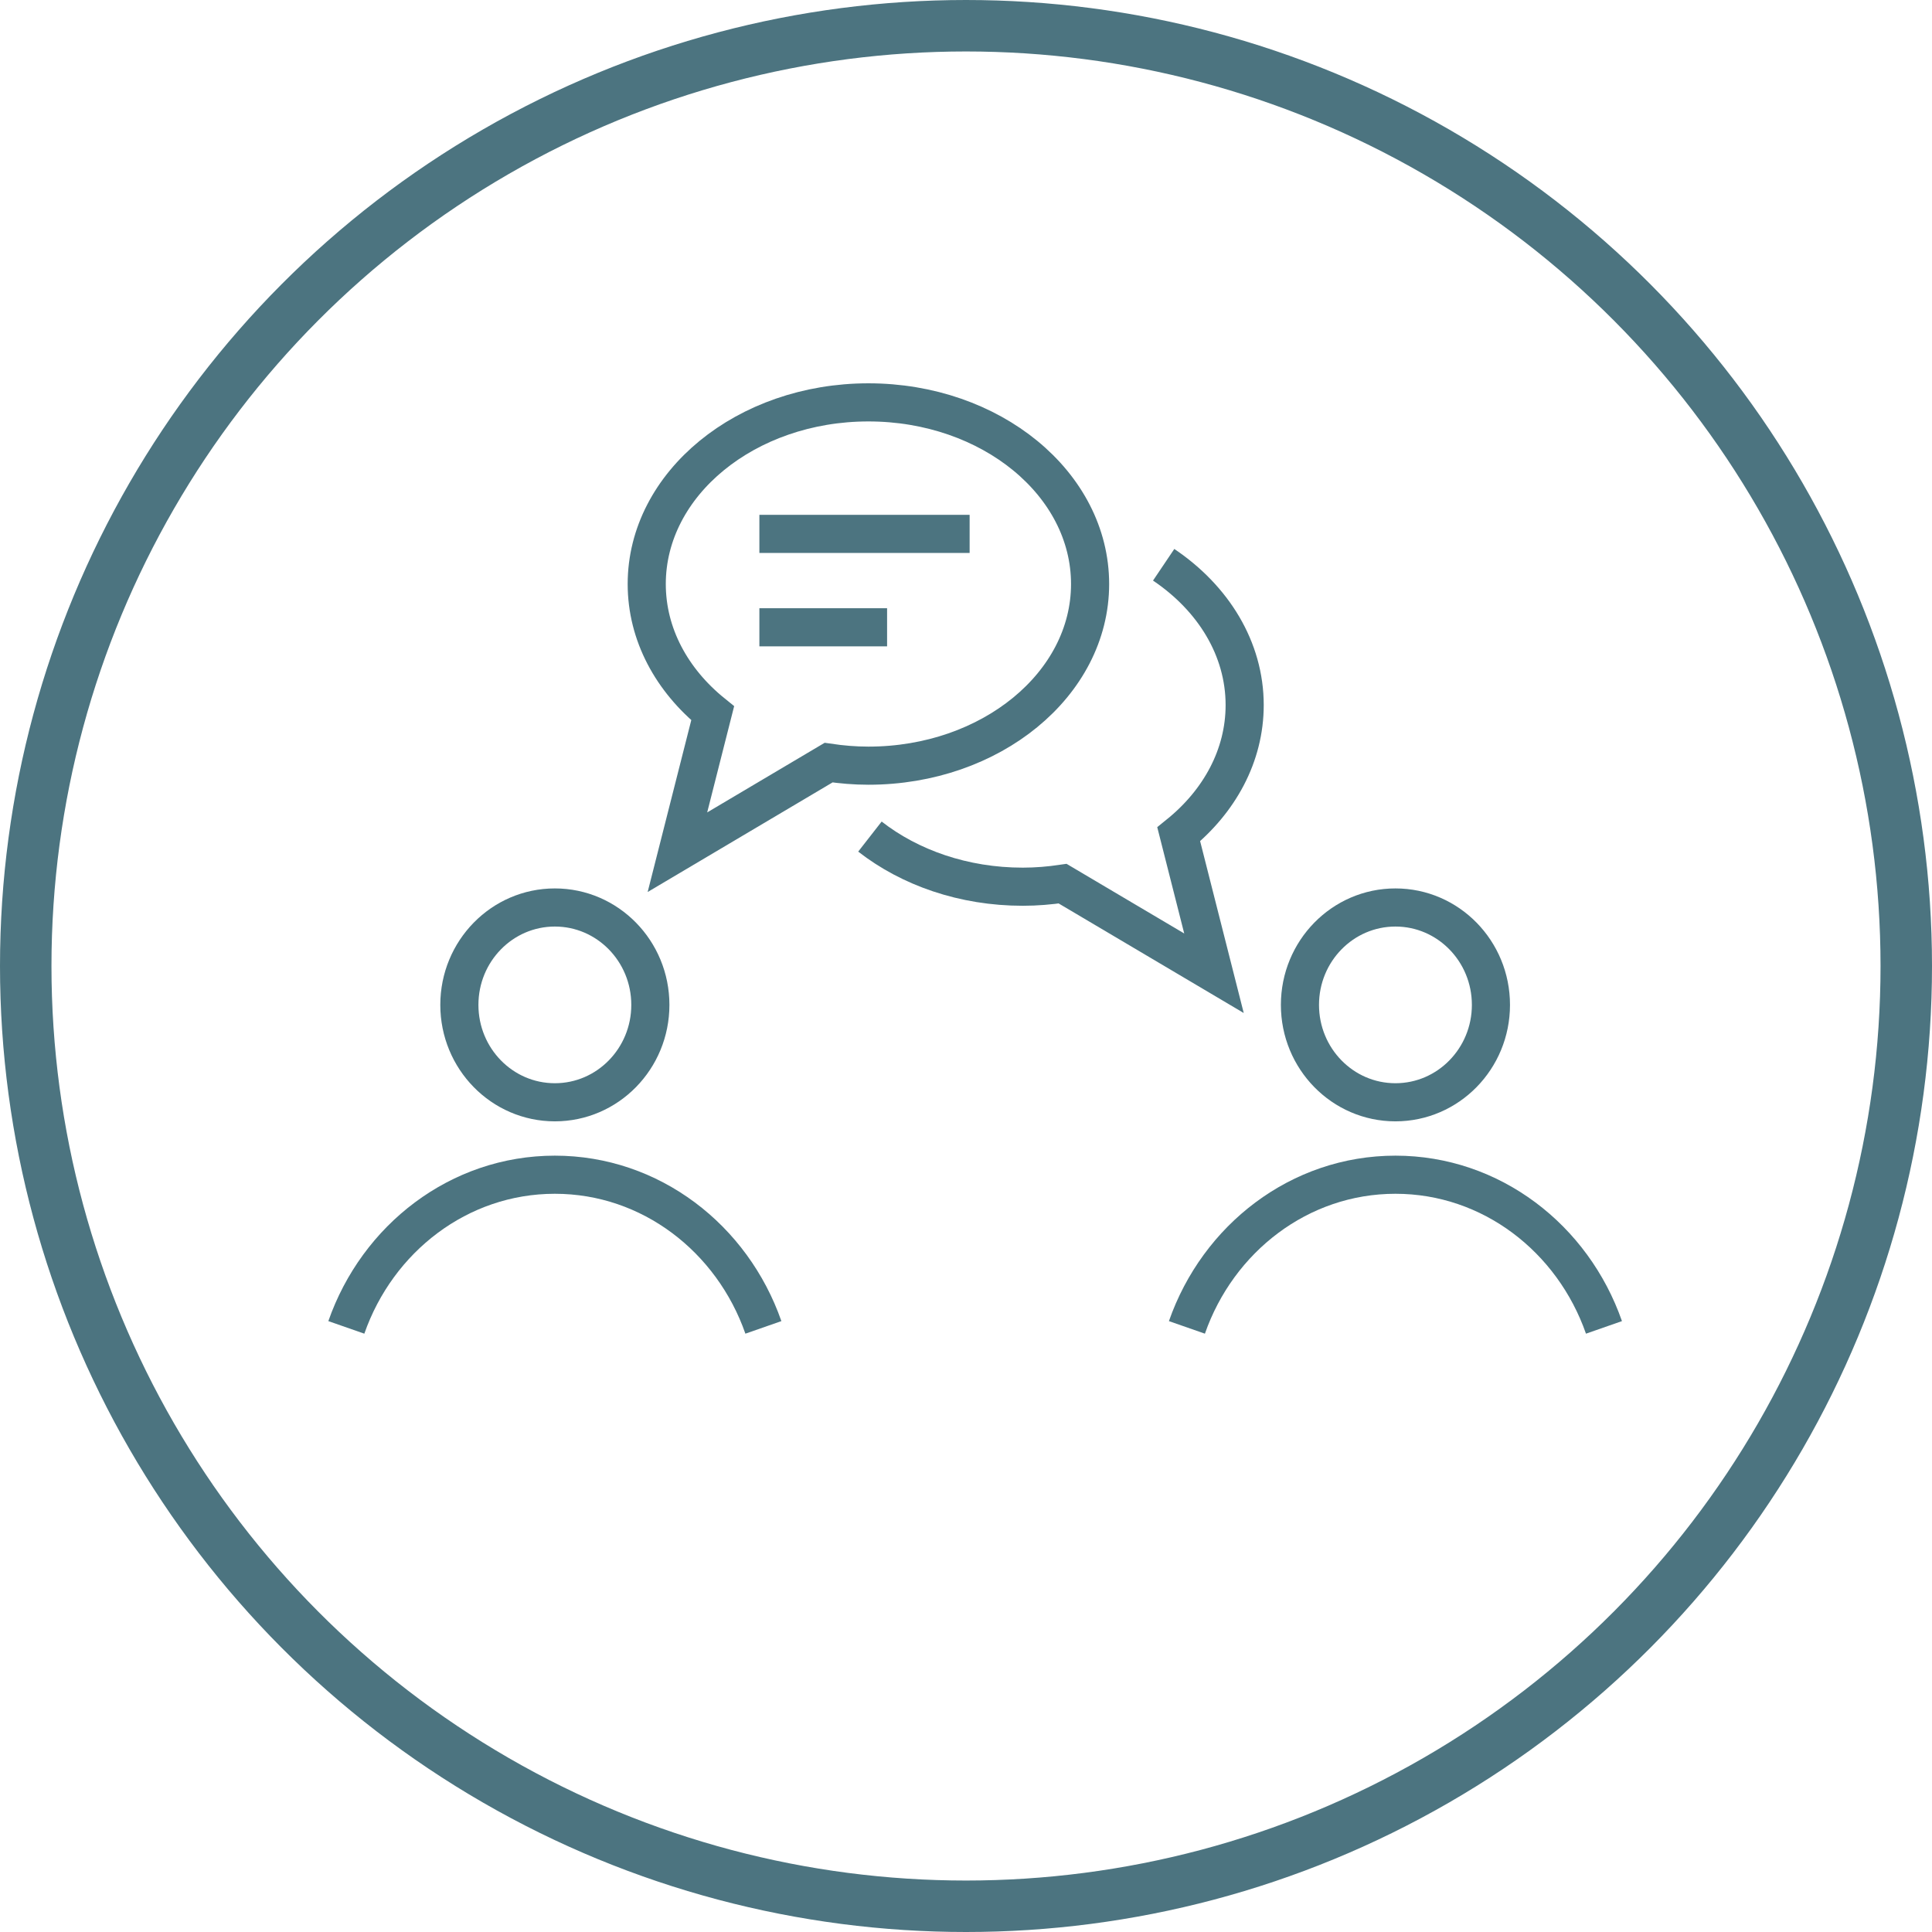
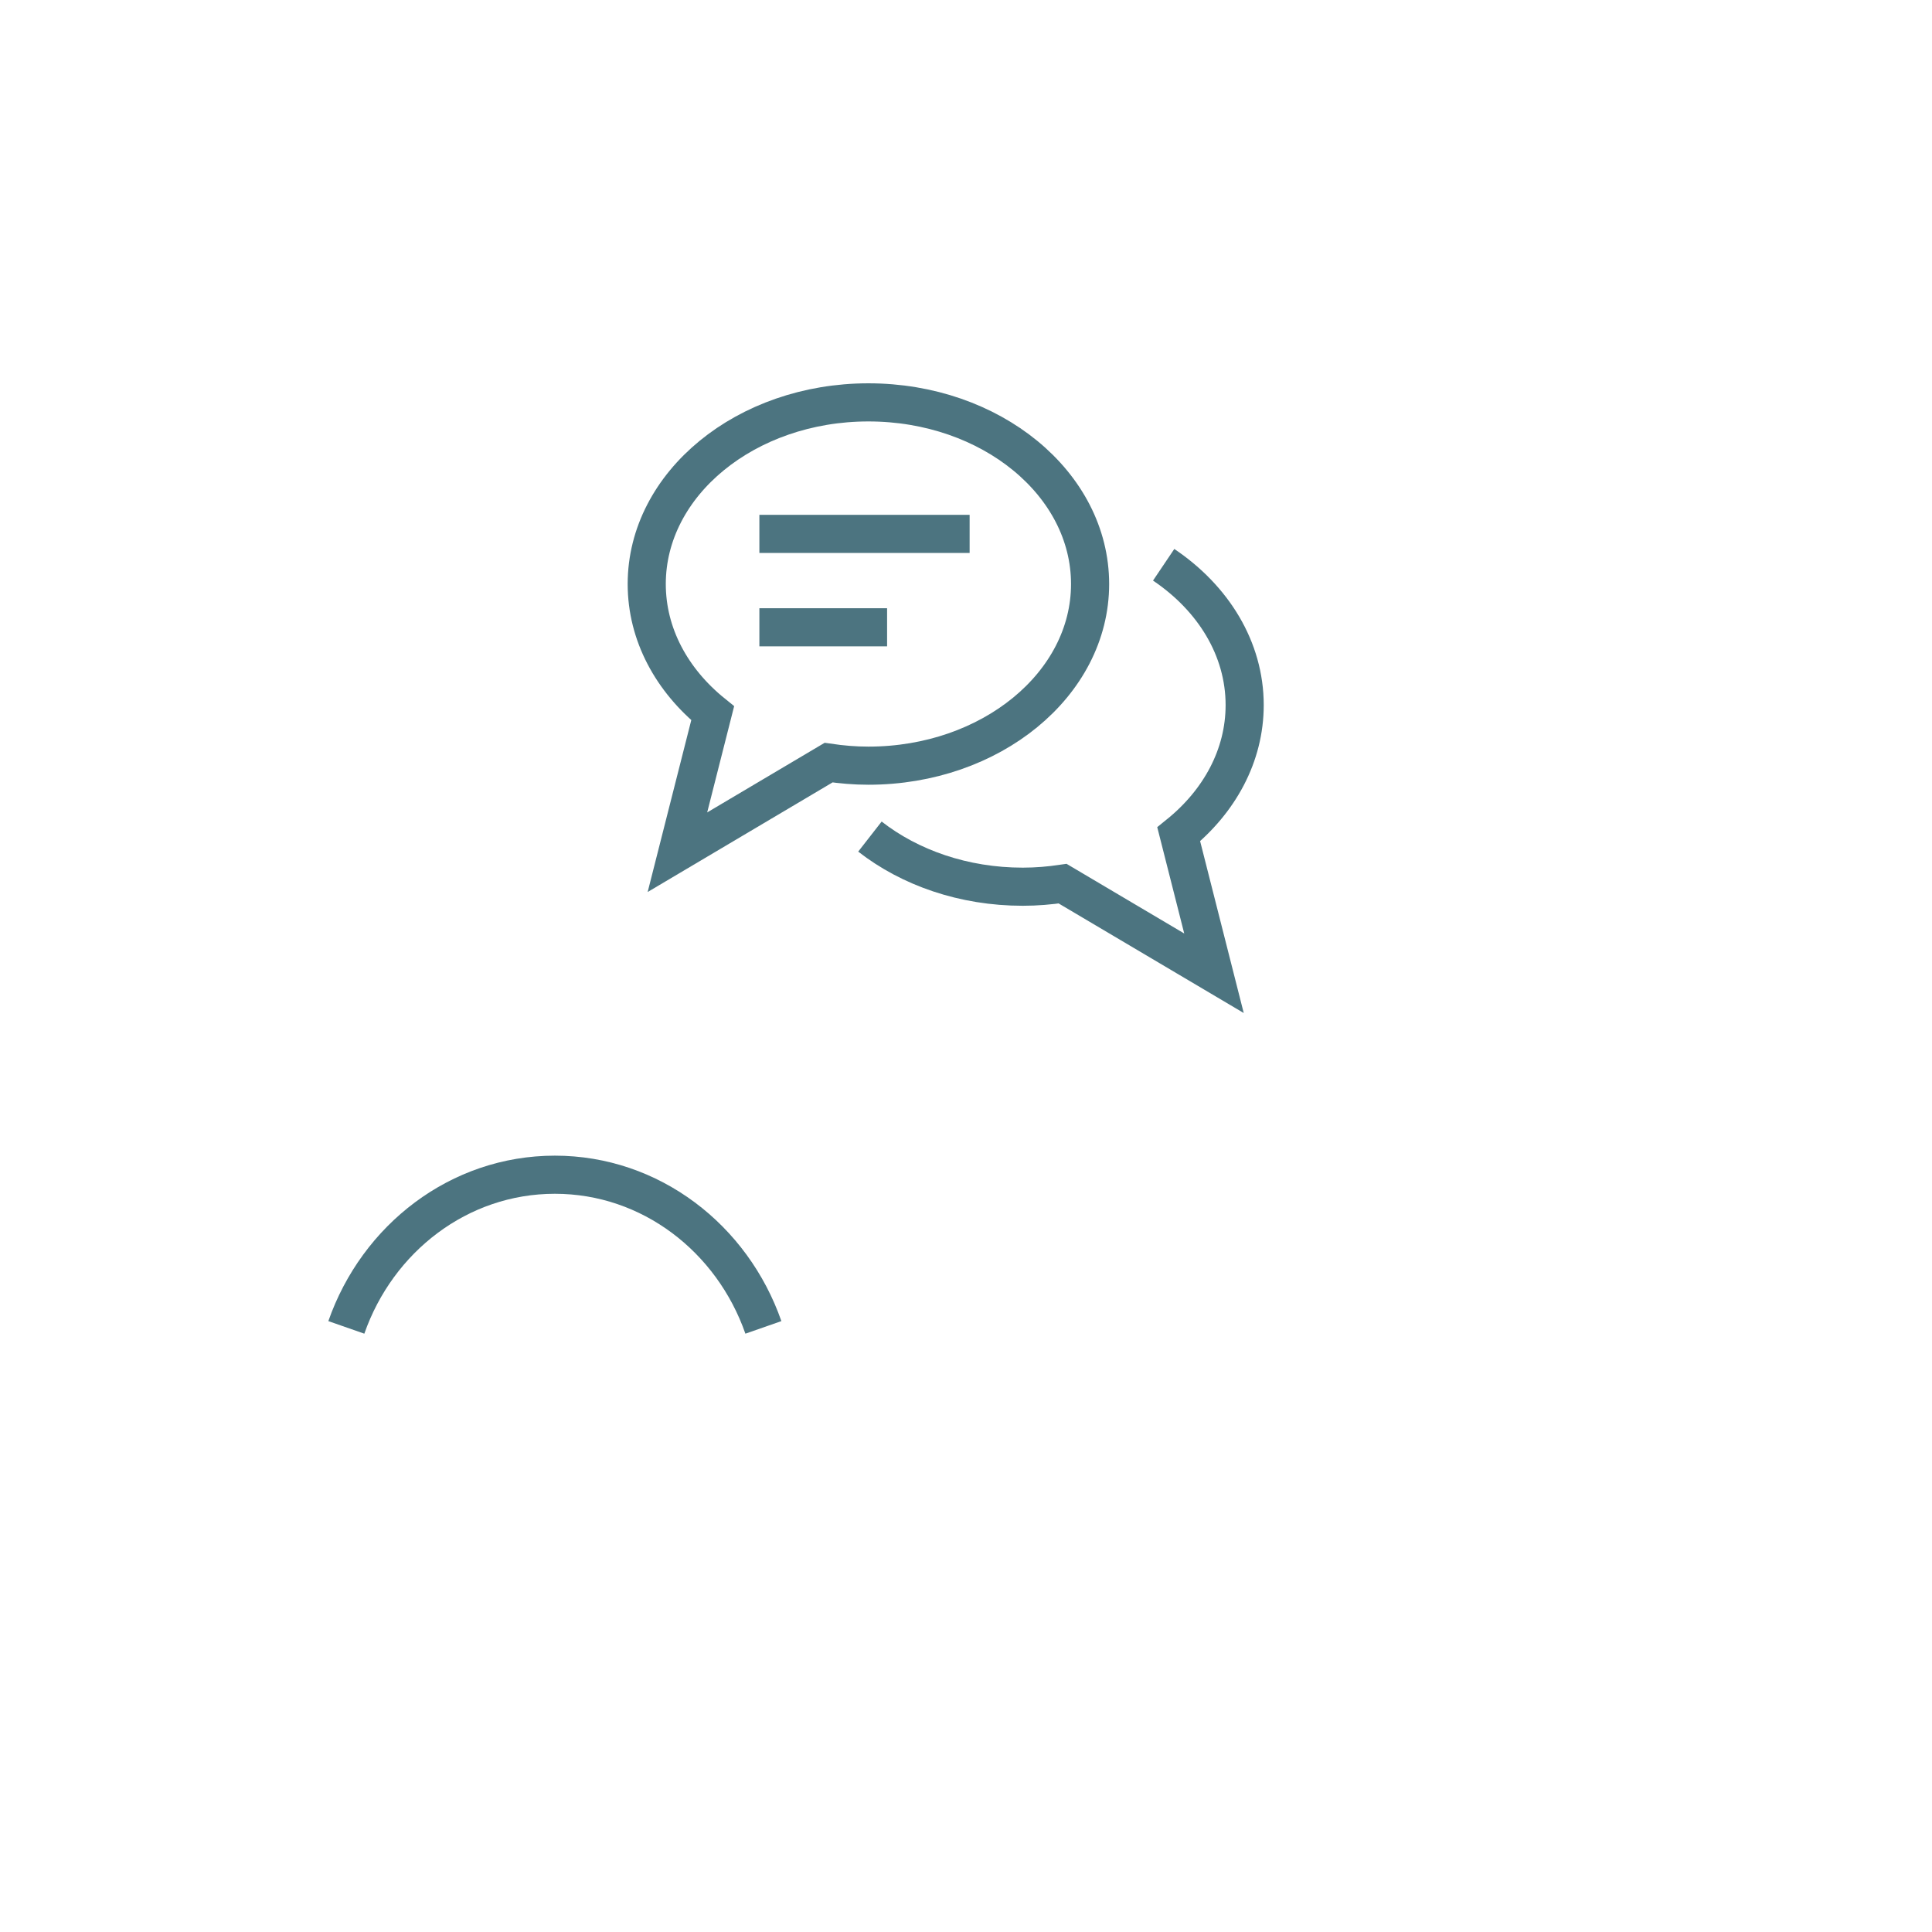
<svg xmlns="http://www.w3.org/2000/svg" id="Layer_2" viewBox="0 0 101.36 101.36">
  <defs>
    <style>.cls-1{stroke-width:2.7px;}.cls-1,.cls-2{fill:none;stroke:#4c7480;stroke-miterlimit:10;}.cls-2{stroke-width:2px;}</style>
  </defs>
  <g id="Layer_1-2">
-     <circle class="cls-1" cx="50.68" cy="50.68" r="49.33" />
-     <path class="cls-2" d="m34.12,52.72c0,2.82-2.24,5.11-5.01,5.11s-5.01-2.29-5.01-5.11,2.24-5.11,5.01-5.11,5.01,2.29,5.01,5.11Z" />
    <path class="cls-2" d="m18.17,69.64c1.63-4.67,5.91-8.01,10.94-8.01s9.31,3.34,10.94,8.01" />
    <path class="cls-2" d="m45.56,21.11c-6.42,0-11.63,4.27-11.63,9.53,0,2.65,1.32,5.05,3.46,6.78h0l-1.85,7.29,7.93-4.7h0c.68.1,1.37.16,2.09.16,6.42,0,11.63-4.27,11.63-9.53s-5.2-9.53-11.63-9.53Z" />
-     <path class="cls-2" d="m68.2,52.72c0,2.82,2.24,5.11,5.01,5.11s5.01-2.29,5.01-5.11-2.24-5.11-5.01-5.11-5.01,2.29-5.01,5.11Z" />
-     <path class="cls-2" d="m62.27,69.64c1.63-4.67,5.91-8.01,10.94-8.01s9.31,3.34,10.94,8.01" />
    <path class="cls-2" d="m61.05,29.63c2.6,1.75,4.25,4.4,4.25,7.36,0,2.65-1.32,5.05-3.46,6.78l1.85,7.29-7.94-4.7c-.68.1-1.37.16-2.09.16-3.11,0-5.93-1-8.02-2.63" />
    <line class="cls-2" x1="39.84" y1="28.01" x2="50.87" y2="28.01" />
    <line class="cls-2" x1="39.84" y1="32.91" x2="46.54" y2="32.91" />
  </g>
</svg>